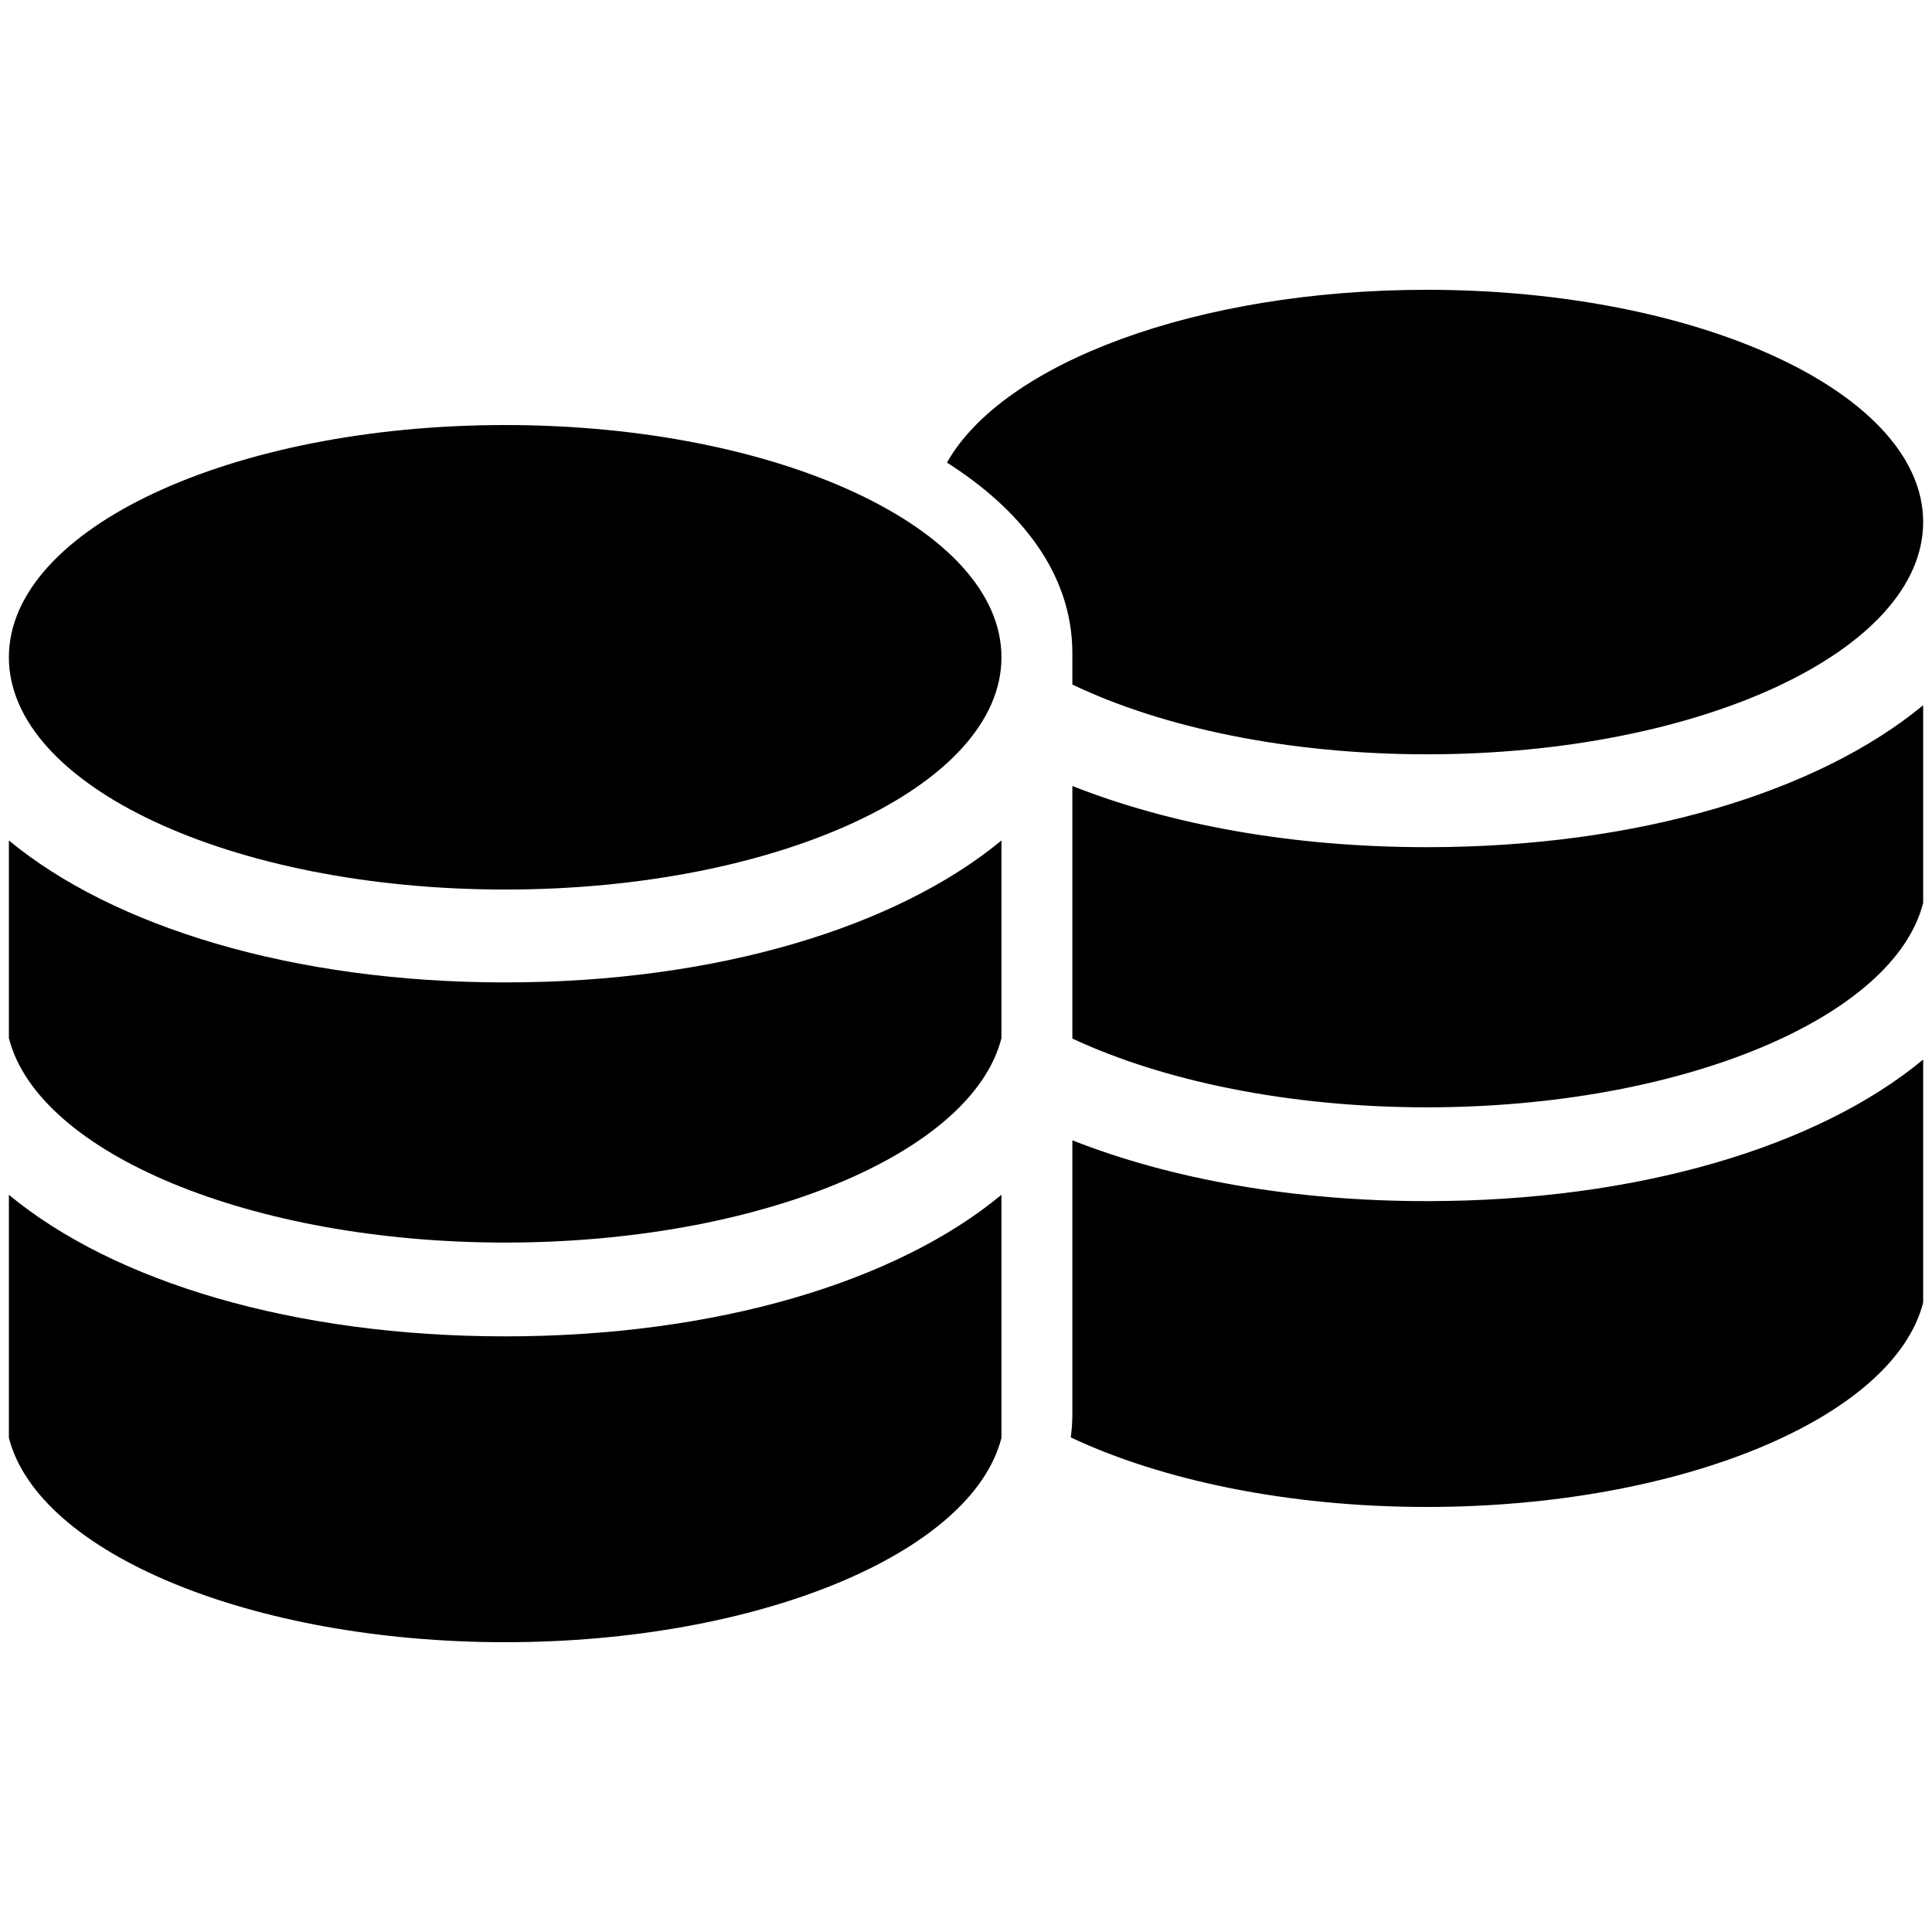
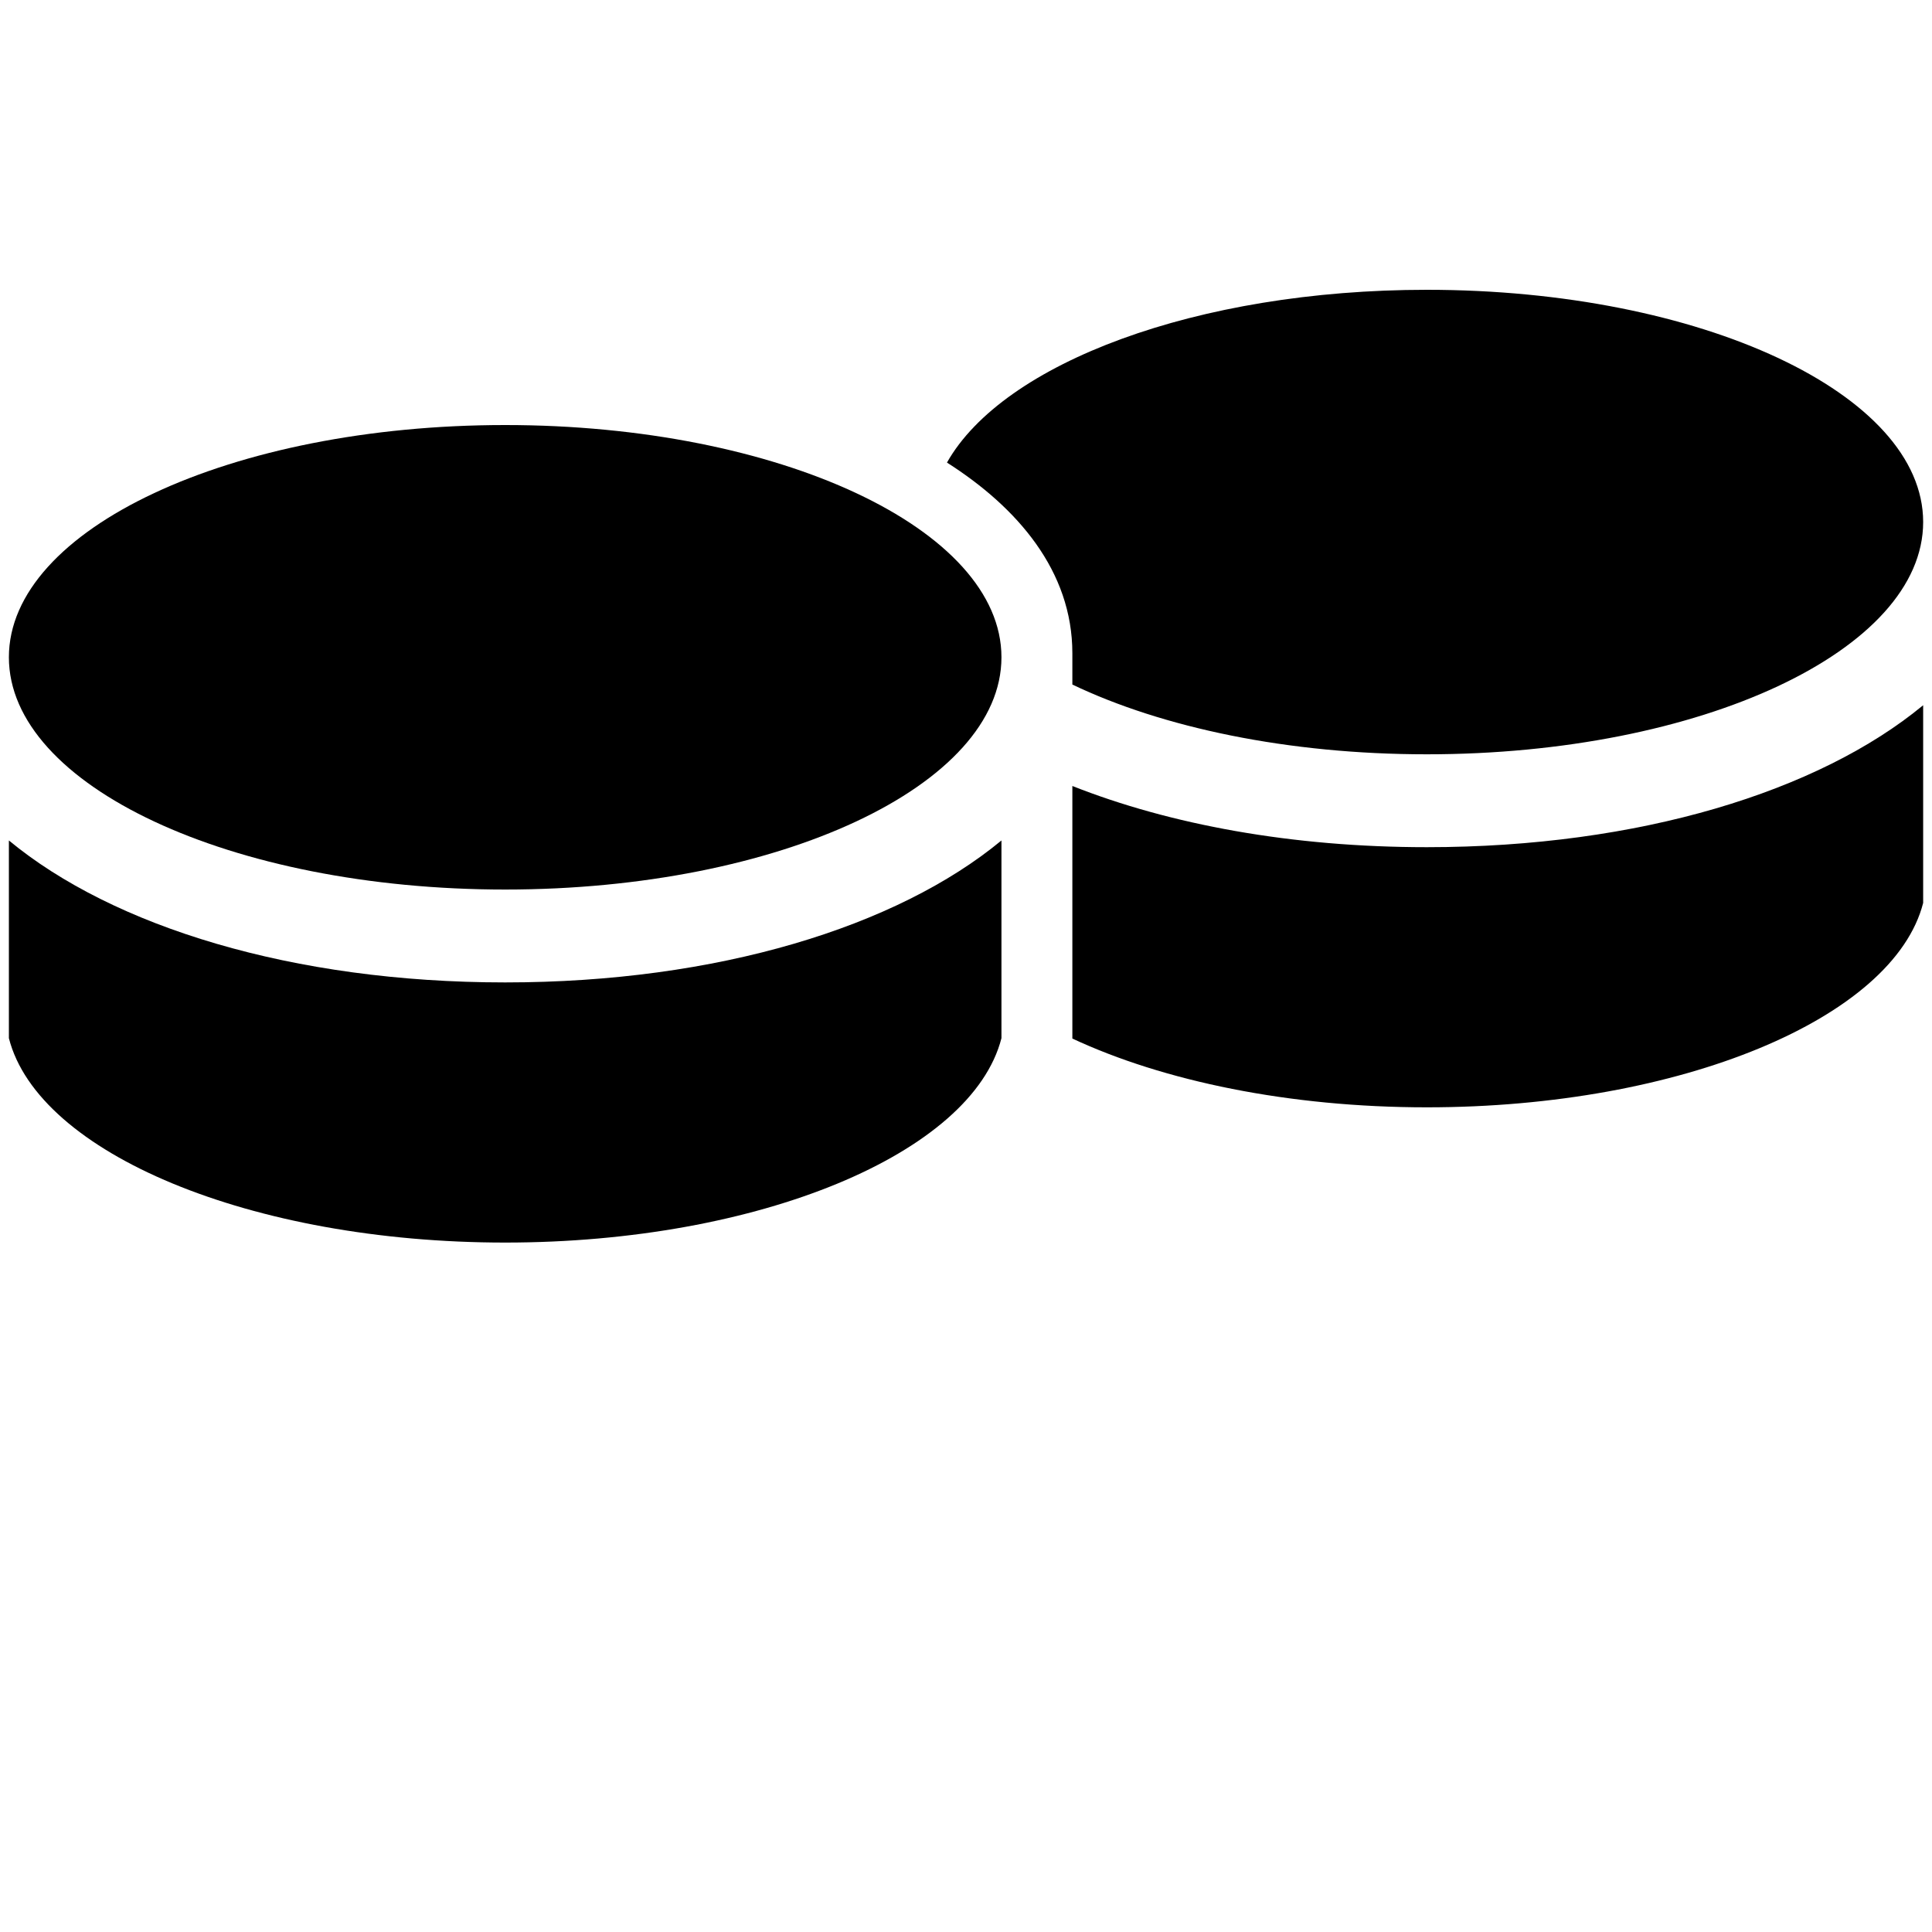
<svg xmlns="http://www.w3.org/2000/svg" width="40" height="40" viewBox="0 0 40 40" fill="none">
-   <path d="M20.734 29.769C20.126 32.15 15.717 34 10.459 34C5.2 34 0.792 32.15 0.184 29.769V24.737C2.359 26.541 6.095 27.668 10.459 27.668C14.822 27.668 18.558 26.541 20.734 24.737V29.769Z" fill="black" />
-   <path d="M39.817 26.968C39.208 29.35 34.8 31.2 29.541 31.2C26.671 31.2 24.053 30.648 22.169 29.76C22.19 29.602 22.202 29.44 22.202 29.275V23.609C24.232 24.409 26.759 24.868 29.541 24.868C33.905 24.868 37.641 23.741 39.817 21.937V26.968Z" fill="black" />
  <path d="M20.734 21.494C20.125 23.879 15.717 25.726 10.459 25.726C5.2 25.726 0.792 23.879 0.184 21.494V17.401C2.343 19.186 6.063 20.34 10.459 20.34C14.855 20.34 18.574 19.186 20.734 17.401V21.494Z" fill="black" />
  <path d="M39.817 18.694C39.208 21.079 34.8 22.926 29.541 22.926C26.687 22.926 24.084 22.381 22.202 21.502V16.273C24.223 17.072 26.745 17.54 29.541 17.54C33.938 17.54 37.657 16.386 39.817 14.601V18.694Z" fill="black" />
  <path d="M10.459 8.8C16.133 8.8 20.734 10.953 20.734 13.608C20.734 16.264 16.134 18.417 10.459 18.417C4.784 18.417 0.184 16.264 0.184 13.608C0.184 10.953 4.784 8.8 10.459 8.8Z" fill="black" />
  <path d="M29.541 6C35.216 6 39.817 8.153 39.817 10.808C39.817 13.464 35.216 15.617 29.541 15.617C26.666 15.617 24.067 15.064 22.202 14.173V13.525C22.202 11.822 21.066 10.507 19.606 9.577C20.768 7.518 24.776 6 29.541 6Z" fill="black" />
</svg>